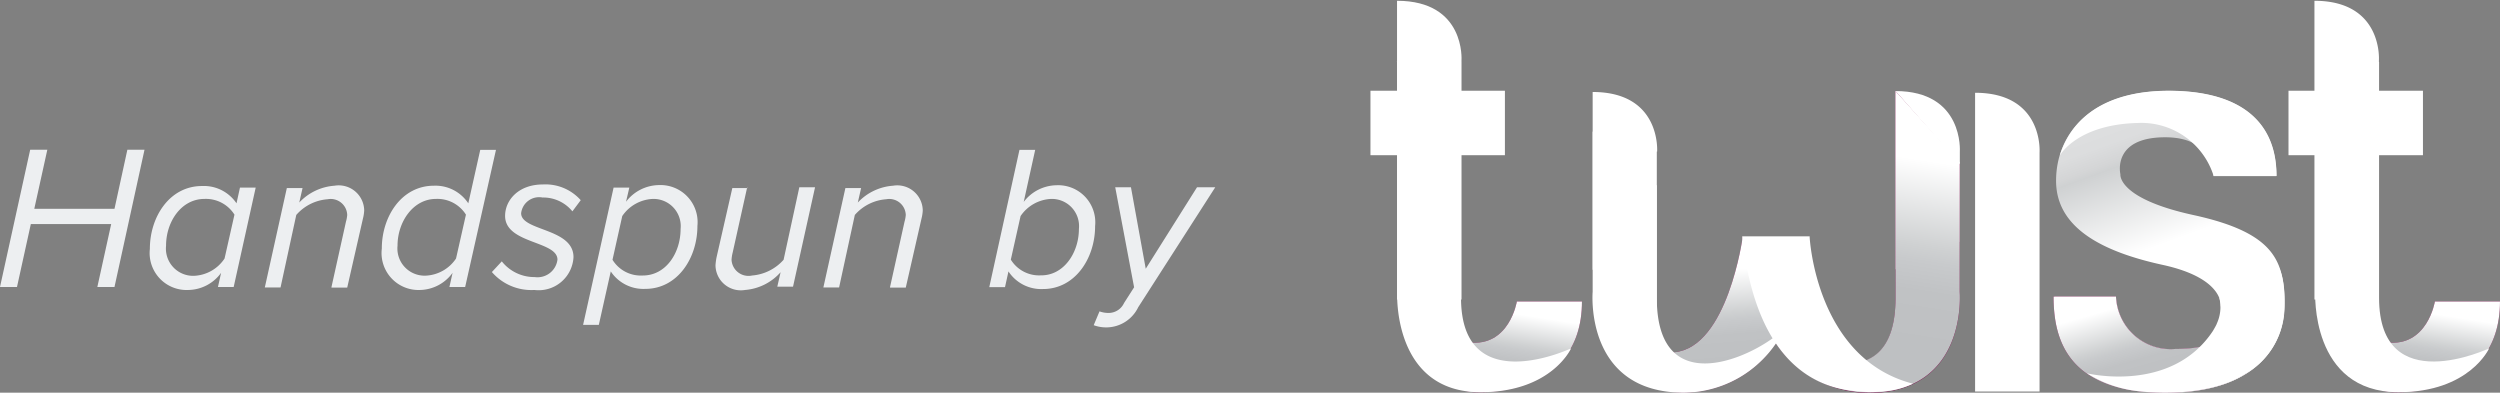
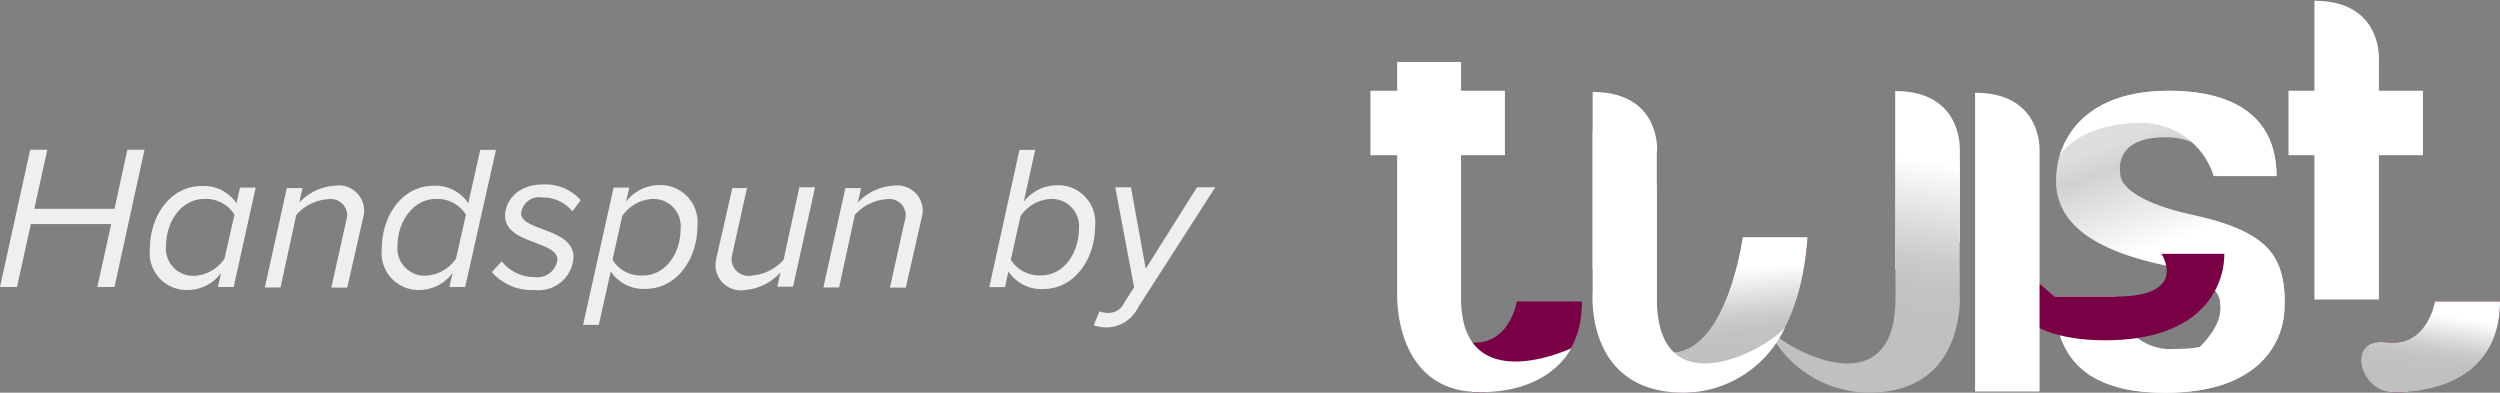
<svg xmlns="http://www.w3.org/2000/svg" xmlns:xlink="http://www.w3.org/1999/xlink" id="Layer_1" data-name="Layer 1" viewBox="0 0 158.98 24.97">
  <rect x="0" y="0" width="158.98" height="24.97" fill="#808080" stroke="none" />
  <defs>
    <style>.cls-1{fill:#790045}.cls-2{fill:url(#linear-gradient)}.cls-3{fill:#fff}.cls-4{fill:url(#linear-gradient-2)}.cls-5{fill:url(#linear-gradient-3)}.cls-6{fill:url(#linear-gradient-4)}.cls-7{fill:url(#linear-gradient-5)}.cls-8{fill:url(#linear-gradient-6)}.cls-9{fill:#edeff1}</style>
    <linearGradient id="linear-gradient" x1="172.19" y1="46.89" x2="178.82" y2="65.1" gradientUnits="userSpaceOnUse">
      <stop offset=".02" stop-color="#dedfe0" />
      <stop offset=".13" stop-color="#dcddde" />
      <stop offset=".19" stop-color="#d4d5d6" />
      <stop offset=".21" stop-color="#cfd1d2" />
      <stop offset=".5" stop-color="#fff" />
      <stop offset=".93" stop-color="#fff" />
    </linearGradient>
    <linearGradient id="linear-gradient-2" x1="155.48" y1="65.45" x2="158.5" y2="46.39" gradientUnits="userSpaceOnUse">
      <stop offset=".17" stop-color="#bec0c2" />
      <stop offset=".36" stop-color="#c0c2c4" />
      <stop offset=".46" stop-color="#c8cacc" />
      <stop offset=".51" stop-color="#cfd1d2" />
      <stop offset=".79" stop-color="#fff" />
      <stop offset=".93" stop-color="#fff" />
    </linearGradient>
    <linearGradient id="linear-gradient-3" x1="133.28" y1="65.81" x2="134.34" y2="59.1" xlink:href="#linear-gradient-2" />
    <linearGradient id="linear-gradient-4" x1="148.06" y1="65.27" x2="147.23" y2="55.75" xlink:href="#linear-gradient-2" />
    <linearGradient id="linear-gradient-5" x1="191.66" y1="65.81" x2="192.72" y2="59.1" xlink:href="#linear-gradient-2" />
    <linearGradient id="linear-gradient-6" x1="177.17" y1="65.56" x2="174.87" y2="57.56" xlink:href="#linear-gradient-2" />
  </defs>
  <title>twist-handspun</title>
  <path class="cls-1" d="M196.7 59.73h-4.14s-.47 2.93-3.09 2.6-1.69 3.13.34 3.17c0 0 6.89.49 6.89-5.78" transform="translate(-37.72 -40.56)" />
  <path class="cls-2" d="M168.36 59.42h3.92a3.48 3.48 0 0 0 3.77 3.33c4.83 0 2.89-2.72 2.89-2.72s.26-1.77-3.71-2.63c-3.7-.81-6.76-2.29-6.76-5.34s2.28-5.72 7.15-5.72c4.31 0 6.86 1.76 6.86 5.42h-4s.11-2.47-3.07-2.47c-3.41 0-2.85 2.35-2.85 2.35s-.22 1.53 4.62 2.59c5.3 1.15 5.82 3 5.82 5.81 0 2.24-1.59 5.5-7.56 5.5s-7.07-3.13-7.07-6.11" transform="translate(-37.72 -40.56)" />
-   <path class="cls-1" d="M168.36 59.42h3.92a3.48 3.48 0 0 0 3.77 3.33c4.68 0 2.89-2.72 2.89-2.72h4c0 2.24-1.59 5.5-7.56 5.5s-7.07-3.13-7.07-6.11" transform="translate(-37.72 -40.56)" />
+   <path class="cls-1" d="M168.36 59.42h3.92c4.68 0 2.89-2.72 2.89-2.72h4c0 2.24-1.59 5.5-7.56 5.5s-7.07-3.13-7.07-6.11" transform="translate(-37.72 -40.56)" />
  <path class="cls-3" d="M162.35 50.19v5.74l-4.1 1.76V46.35c4.37 0 4.1 3.85 4.1 3.85" transform="translate(-37.72 -40.56)" />
-   <path class="cls-1" d="M162.34 51v8.14s.55 6.41-5.8 6.41a7.17 7.17 0 0 1-6.44-4.16c1.18 1.45 8.16 5.21 8.16-1.86V46.35z" transform="translate(-37.72 -40.56)" />
  <path class="cls-1" d="M152.68 55.64h-4.14s-.95 7-4.34 7.32c-2.63.26-1.91 2.5.11 2.54 0 0 7.58 1 8.36-9.86m-14.35 4.09h-4.14s-.47 2.93-3.09 2.6-1.69 3.13.34 3.17c0 0 6.89.49 6.89-5.78" transform="translate(-37.72 -40.56)" />
  <path class="cls-4" d="M162.34 50.88v8.24s.55 6.41-5.8 6.41a7.17 7.17 0 0 1-6.44-4.16c1.18 1.45 8.16 5.21 8.16-1.86V46.35z" transform="translate(-37.72 -40.56)" />
-   <path class="cls-5" d="M138.32 59.73h-4.14s-.47 2.93-3.09 2.6-1.69 3.13.34 3.17c0 0 6.89.49 6.89-5.78" transform="translate(-37.72 -40.56)" />
  <path class="cls-6" d="M152.68 55.64h-4.14s-.95 7-4.34 7.32c-2.63.26-1.91 2.5.11 2.54 0 0 7.58 1 8.36-9.86" transform="translate(-37.72 -40.56)" />
  <path class="cls-7" d="M196.7 59.73h-4.14s-.47 2.93-3.09 2.6-1.69 3.13.34 3.17c0 0 6.89.49 6.89-5.78" transform="translate(-37.72 -40.56)" />
-   <path class="cls-8" d="M168.36 59.42h3.92a3.48 3.48 0 0 0 3.77 3.33c4.68 0 2.89-2.72 2.89-2.72h4c0 2.24-1.59 5.5-7.56 5.5s-7.07-3.13-7.07-6.11" transform="translate(-37.72 -40.56)" />
  <path class="cls-3" d="M168.71 50.43c1-3.08 3.88-4.1 6.92-4.1 4.31 0 6.86 1.76 6.86 5.42h-4a4.82 4.82 0 0 0-4.83-3.37c-3.86.1-4.94 2.05-4.94 2.05m-42.15-5.97v14.65s-.34 6.39 5.3 6.39c4.52 0 5.76-2.79 5.76-2.79s-7 3.31-7-3.21v-15h-4.09zM139 48.92v10.2s-.55 6.41 5.8 6.41a7.17 7.17 0 0 0 6.44-4.16c-1.18 1.45-8.16 5.21-8.16-1.86v-7.15" transform="translate(-37.72 -40.56)" />
-   <path class="cls-3" d="M152.8 55.64s.38 7.73 6.57 9.32a5.44 5.44 0 0 1-1.42.44 8.7 8.7 0 0 1-2.53 0c-2.76-.34-6.1-2.36-6.91-9.81h4.29z" transform="translate(-37.72 -40.56)" />
  <path class="cls-3" d="M87.15 5.77h8.55v4.1h-8.55z" />
-   <path class="cls-3" d="M130.66 44.34v15.27h-4.1v-19c4.37 0 4.1 3.79 4.1 3.79m54.29.06v14.65s-.34 6.39 5.3 6.39c4.52 0 5.76-2.79 5.76-2.79s-7 3.31-7-3.21v-15h-4.09z" transform="translate(-37.72 -40.56)" />
  <path class="cls-3" d="M145.53 5.77h8.55v4.1h-8.55z" />
  <path class="cls-3" d="M189 44.34v15.27h-4.1v-19c4.37 0 4.1 3.79 4.1 3.79m-21.58 5.8v15.26h-4.1v-19c4.37 0 4.1 3.79 4.1 3.79m-24.34-.05v13.08L139 57.7V46.41c4.37 0 4.1 3.79 4.1 3.79m35.76 9.34a2.48 2.48 0 0 1-.17 1.6c0 .05-.25.47-.25.47-2.65 4-8 2.69-8 2.69a7.61 7.61 0 0 0 3.41 1.15s4.1.52 6.62-1.09a4.92 4.92 0 0 0 2.5-4s.24-2.15-.57-3.19-3.54 2.37-3.54 2.37z" transform="translate(-37.72 -40.56)" />
  <path class="cls-9" d="M43.91 58.81l.88-4h-5.11l-.88 4h-1.08l1.92-8.73h1.09l-.83 3.76H45l.82-3.76h1.09L45 58.81h-1.09zm8.85-5.32l.22-1h1l-1.4 6.32h-1l.2-.9A2.62 2.62 0 0 1 49.7 59a2.35 2.35 0 0 1-2.45-2.61c0-2.06 1.27-4 3.31-4a2.5 2.5 0 0 1 2.2 1.1zm-4.48 2.7a1.73 1.73 0 0 0 1.77 1.91A2.45 2.45 0 0 0 52 57l.63-2.79a2.14 2.14 0 0 0-1.91-1c-1.47 0-2.44 1.45-2.44 2.97zm10.52 2.62l.92-4.15a2.09 2.09 0 0 0 .08-.43 1.05 1.05 0 0 0-1.24-1 2.93 2.93 0 0 0-2 1l-1 4.61h-1l1.4-6.32h1l-.21.92a3.4 3.4 0 0 1 2.24-1.07 1.62 1.62 0 0 1 1.89 1.57 2.55 2.55 0 0 1-.08.52l-1 4.39h-1zm8.7-5.32l.76-3.4h1l-1.96 8.72h-1l.2-.9A2.62 2.62 0 0 1 64.44 59 2.35 2.35 0 0 1 62 56.37c0-2.06 1.27-4 3.31-4a2.5 2.5 0 0 1 2.19 1.12zM63 56.18a1.73 1.73 0 0 0 1.77 1.91A2.45 2.45 0 0 0 66.72 57l.63-2.79a2.14 2.14 0 0 0-1.91-1C64 53.21 63 54.66 63 56.18zm6 1.68l.63-.68a2.64 2.64 0 0 0 2.09 1 1.28 1.28 0 0 0 1.45-1.11c0-1.2-3.33-1-3.33-2.78 0-1 .85-2 2.4-2a3 3 0 0 1 2.41 1l-.53.71a2.39 2.39 0 0 0-1.9-.88 1.15 1.15 0 0 0-1.36 1c0 1.14 3.33.94 3.33 2.79A2.22 2.22 0 0 1 71.7 59a3.32 3.32 0 0 1-2.7-1.14zm7.56-.04l-.76 3.4h-1l1.94-8.73h1l-.21.9a2.67 2.67 0 0 1 2.09-1.06 2.36 2.36 0 0 1 2.45 2.6c0 2.06-1.28 4-3.31 4a2.49 2.49 0 0 1-2.2-1.11zm4.44-2.7a1.73 1.73 0 0 0-1.77-1.91 2.48 2.48 0 0 0-1.94 1.09l-.62 2.78a2.11 2.11 0 0 0 1.91 1c1.49.01 2.42-1.44 2.42-2.96zm4.23-2.63l-.92 4.14a2.42 2.42 0 0 0-.07.45 1.08 1.08 0 0 0 1.31 1 3 3 0 0 0 2-1l1-4.61h1l-1.4 6.32h-1l.21-.92A3.37 3.37 0 0 1 85.1 59a1.61 1.61 0 0 1-1.88-1.57 3.78 3.78 0 0 1 .07-.52l1-4.39h1zm9.09 6.32l.92-4.15a2.09 2.09 0 0 0 .08-.43 1.05 1.05 0 0 0-1.24-1 2.93 2.93 0 0 0-2 1l-1 4.61h-1l1.4-6.32h1l-.21.92a3.4 3.4 0 0 1 2.24-1.07 1.62 1.62 0 0 1 1.89 1.57 2.55 2.55 0 0 1-.08.52l-1 4.39h-1zm7.53-.99l-.22 1h-1l1.92-8.73h1l-.73 3.31a2.67 2.67 0 0 1 2.09-1.06 2.36 2.36 0 0 1 2.45 2.6c0 2.06-1.28 4-3.31 4a2.49 2.49 0 0 1-2.2-1.12zm4.48-2.7a1.73 1.73 0 0 0-1.77-1.91 2.48 2.48 0 0 0-1.94 1.09l-.62 2.77a2.11 2.11 0 0 0 1.91 1c1.45.02 2.42-1.43 2.42-2.95zm1.31 5.24a1.63 1.63 0 0 0 .62.1 1.08 1.08 0 0 0 .94-.63l.64-1-1.2-6.36h1l.94 5.18 3.26-5.18H115l-4.9 7.63a2.26 2.26 0 0 1-2 1.28 2.32 2.32 0 0 1-.83-.14z" transform="translate(-37.72 -40.56)" />
</svg>